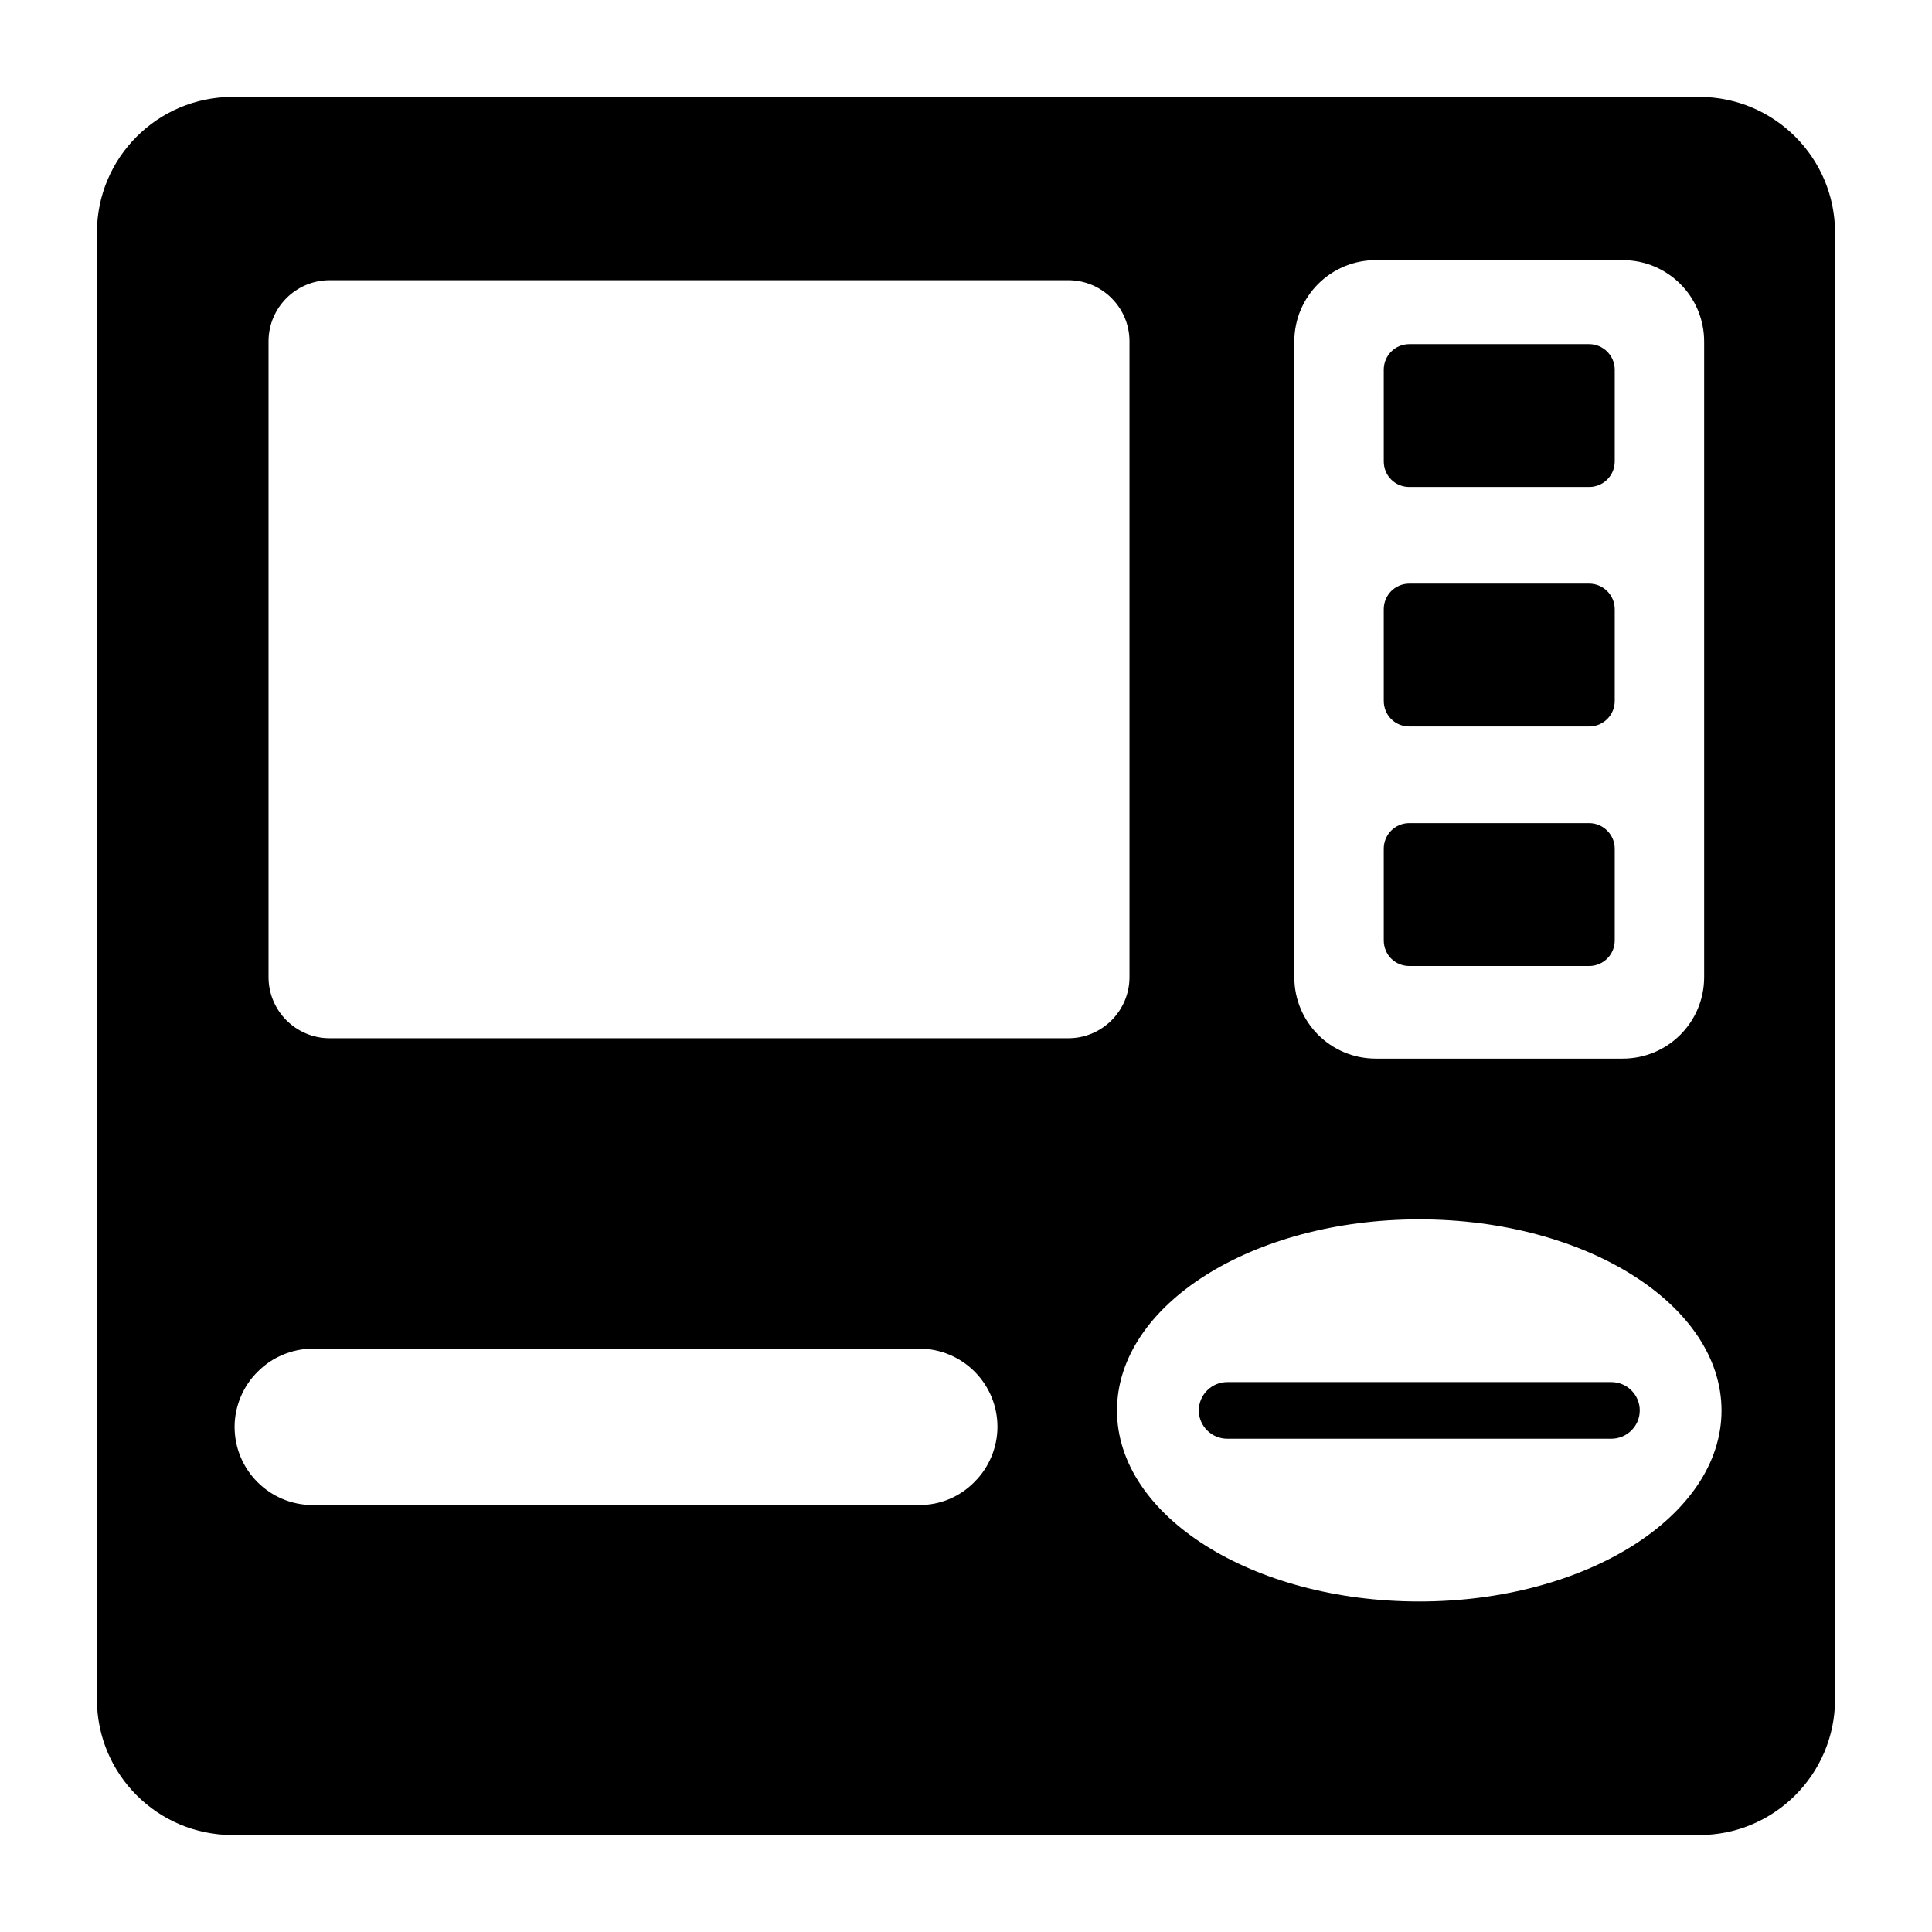
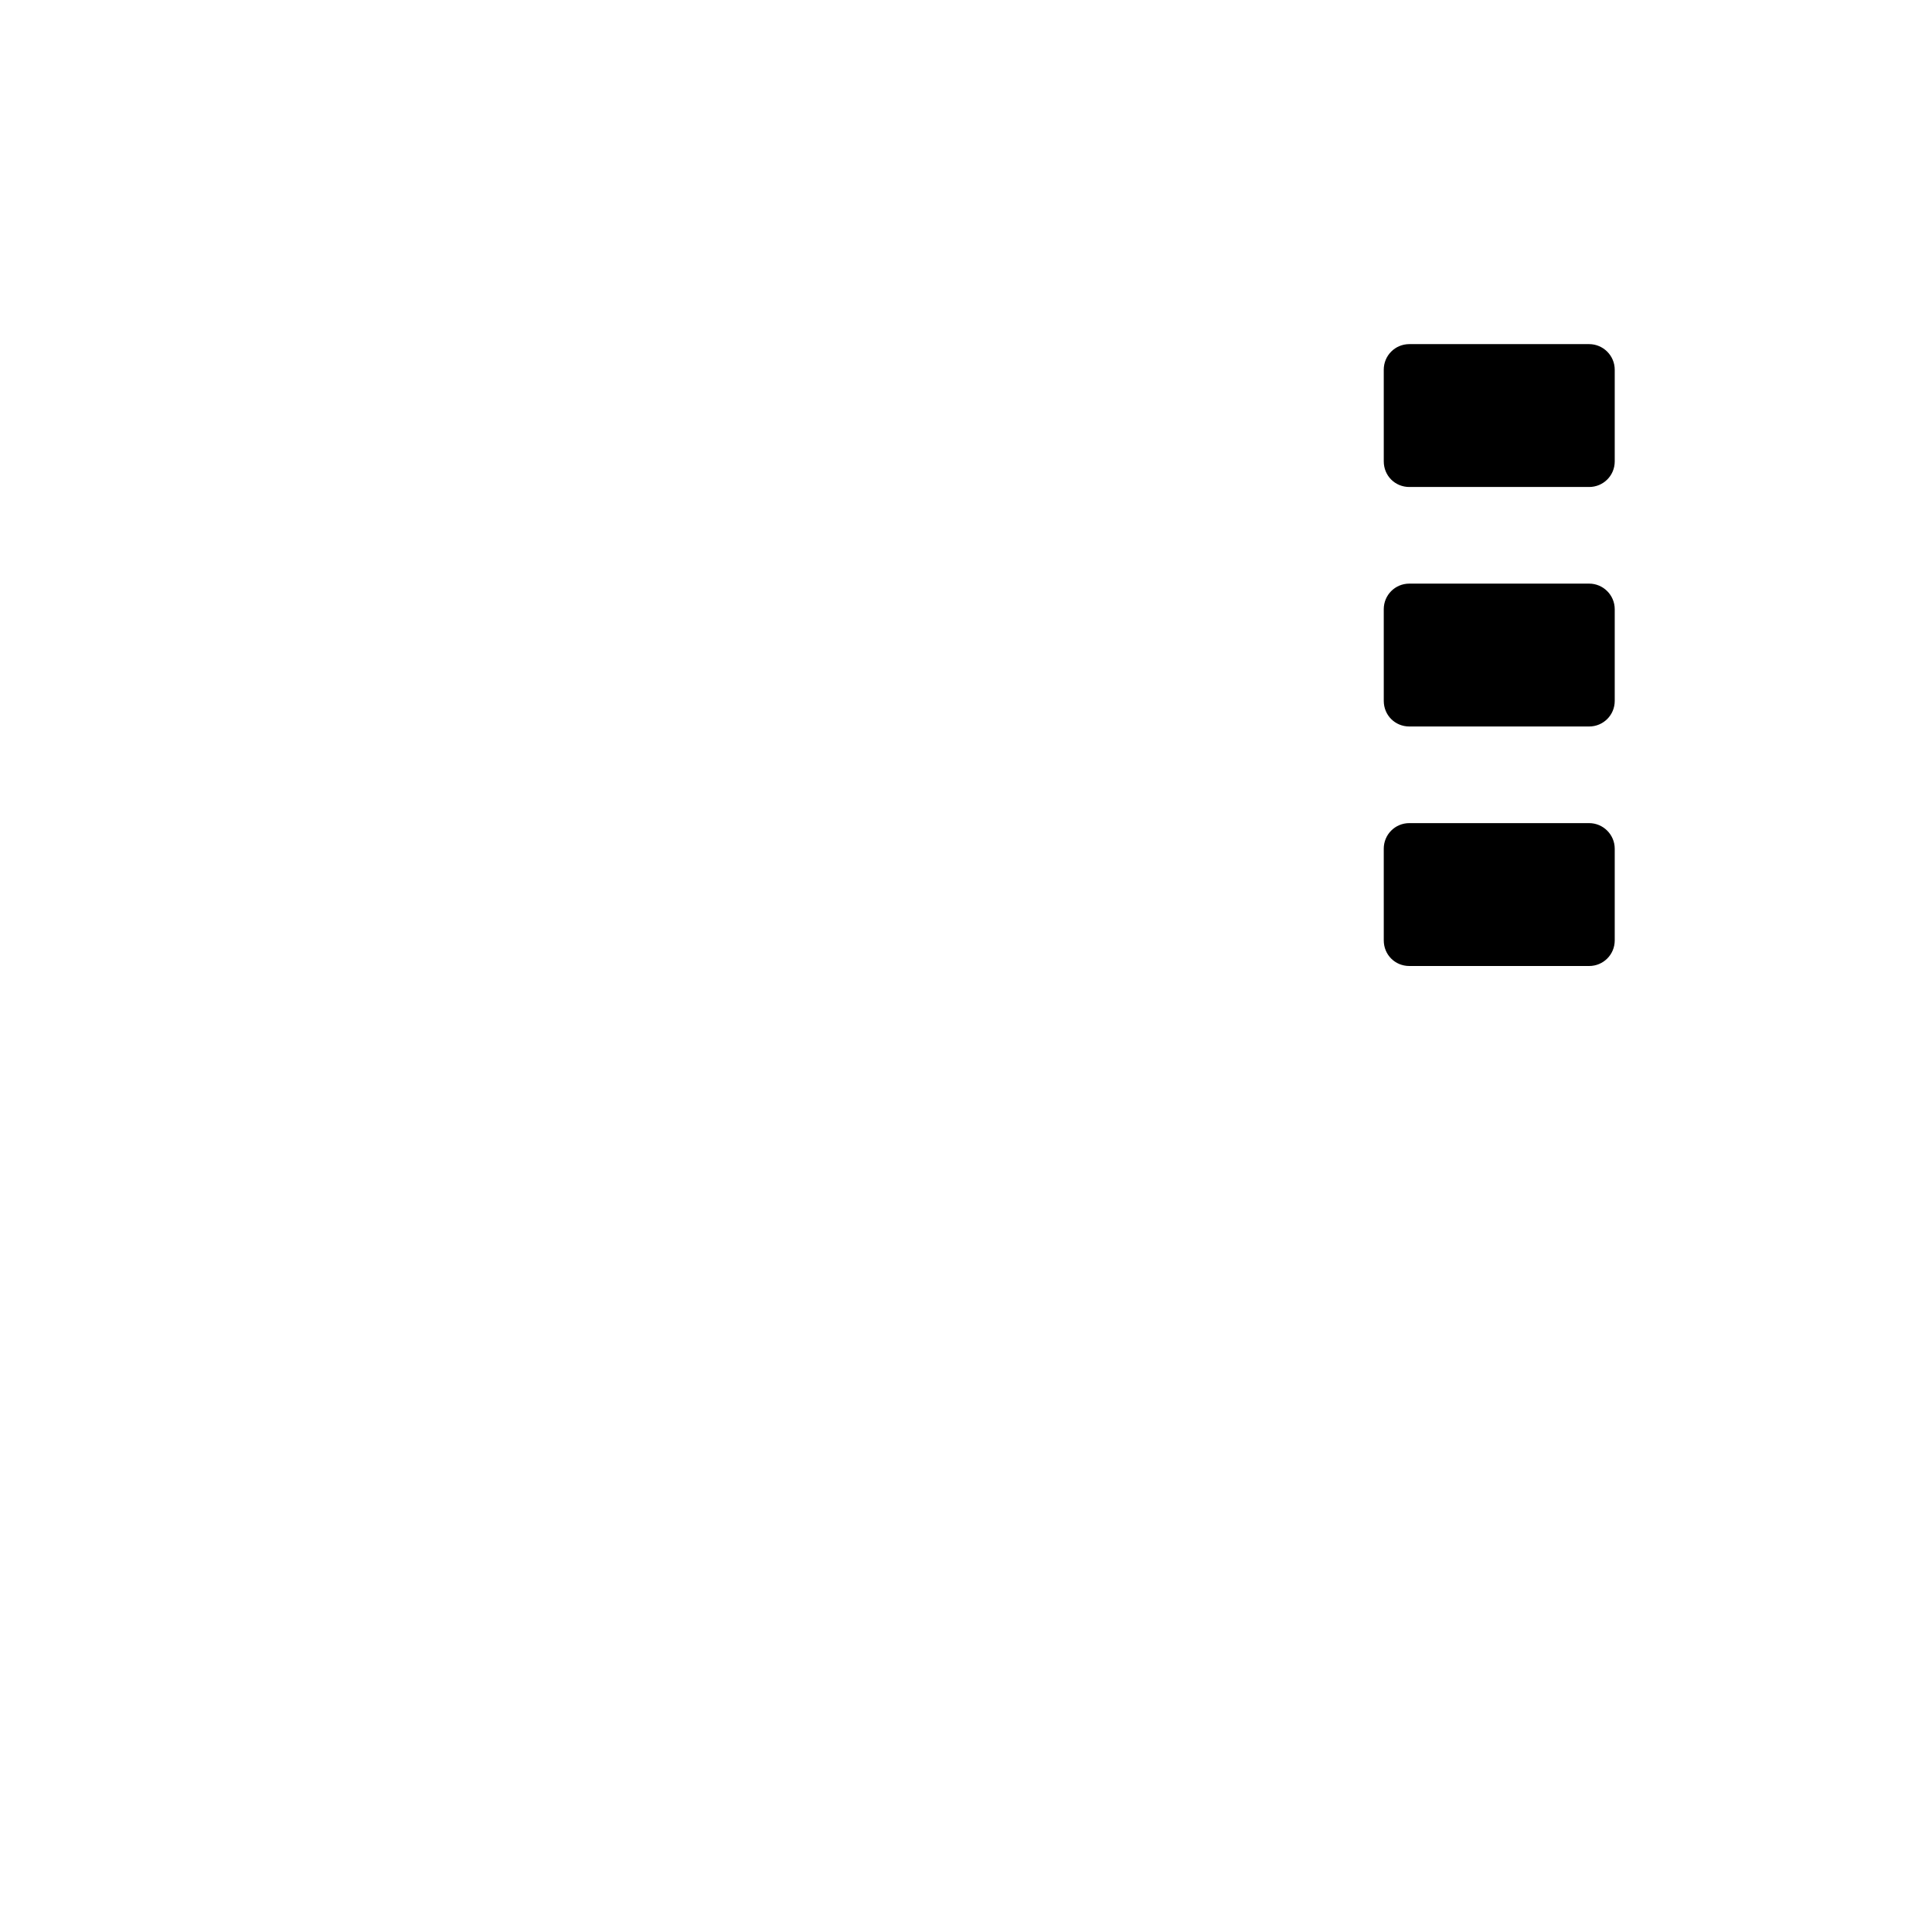
<svg xmlns="http://www.w3.org/2000/svg" fill="#000000" width="800px" height="800px" version="1.1" viewBox="144 144 512 512">
  <g>
-     <path d="m427.13 419.14h-195.77c-8.926 0-16.195-7.269-16.195-16.195v-168.49c0-8.926 7.269-16.195 16.195-16.195h195.77c8.926 0 16.195 7.269 16.195 16.195v168.49c-0.004 8.926-7.273 16.195-16.195 16.195zm-24.902 117.6c-3.887 3.957-9.07 6.117-14.609 6.117h-160.72c-11.445 0-20.727-9.285-20.727-20.727 0-5.398 2.231-10.797 6.117-14.609 3.812-3.887 9.211-6.117 14.609-6.117h160.71c11.445 0 20.727 9.285 20.727 20.727 0.004 5.398-2.227 10.797-6.113 14.609zm117.89 31.668c-44.262 0-80.105-22.672-80.105-50.598 0-27.996 35.844-50.668 80.105-50.668 44.191 0 80.105 22.672 80.105 50.668 0 27.926-35.914 50.598-80.105 50.598zm74.203-398.73h-388.65c-19.938 0-35.988 16.121-35.988 35.988v388.65c0 19.863 16.051 35.988 35.988 35.988h388.65c19.863 0 35.988-16.121 35.988-35.988v-388.65c0-19.863-16.125-35.988-35.988-35.988zm1.297 233.27c0 11.949-9.645 21.594-21.594 21.594h-65.422c-11.949 0-21.594-9.645-21.594-21.594v-168.42c0-11.949 9.645-21.594 21.594-21.594h65.422c11.949 0 21.594 9.645 21.594 21.594z" />
-     <path d="m578.55 517.8c0 4.125-3.406 7.484-7.531 7.484h-101.79c-4.125 0-7.531-3.359-7.531-7.484 0-4.176 3.406-7.531 7.531-7.531h101.79c4.129 0 7.535 3.359 7.535 7.531z" />
    <path d="m571.92 241.98v24.293c0 3.801-3.055 6.785-6.785 6.785h-47.637c-3.801 0-6.785-2.984-6.785-6.785l-0.004-24.293c0-3.734 2.984-6.785 6.785-6.785h47.637c3.734 0 6.789 3.051 6.789 6.785z" />
    <path d="m571.92 305.45v24.293c0 3.801-3.055 6.785-6.785 6.785h-47.637c-3.801 0-6.785-2.984-6.785-6.785l-0.004-24.293c0-3.734 2.984-6.785 6.785-6.785h47.637c3.734-0.004 6.789 3.051 6.789 6.785z" />
    <path d="m571.92 368.92v24.293c0 3.801-3.055 6.789-6.785 6.789h-47.637c-3.801 0-6.785-2.984-6.785-6.785l-0.004-24.297c0-3.734 2.984-6.785 6.785-6.785h47.637c3.734 0 6.789 3.055 6.789 6.785z" />
  </g>
</svg>